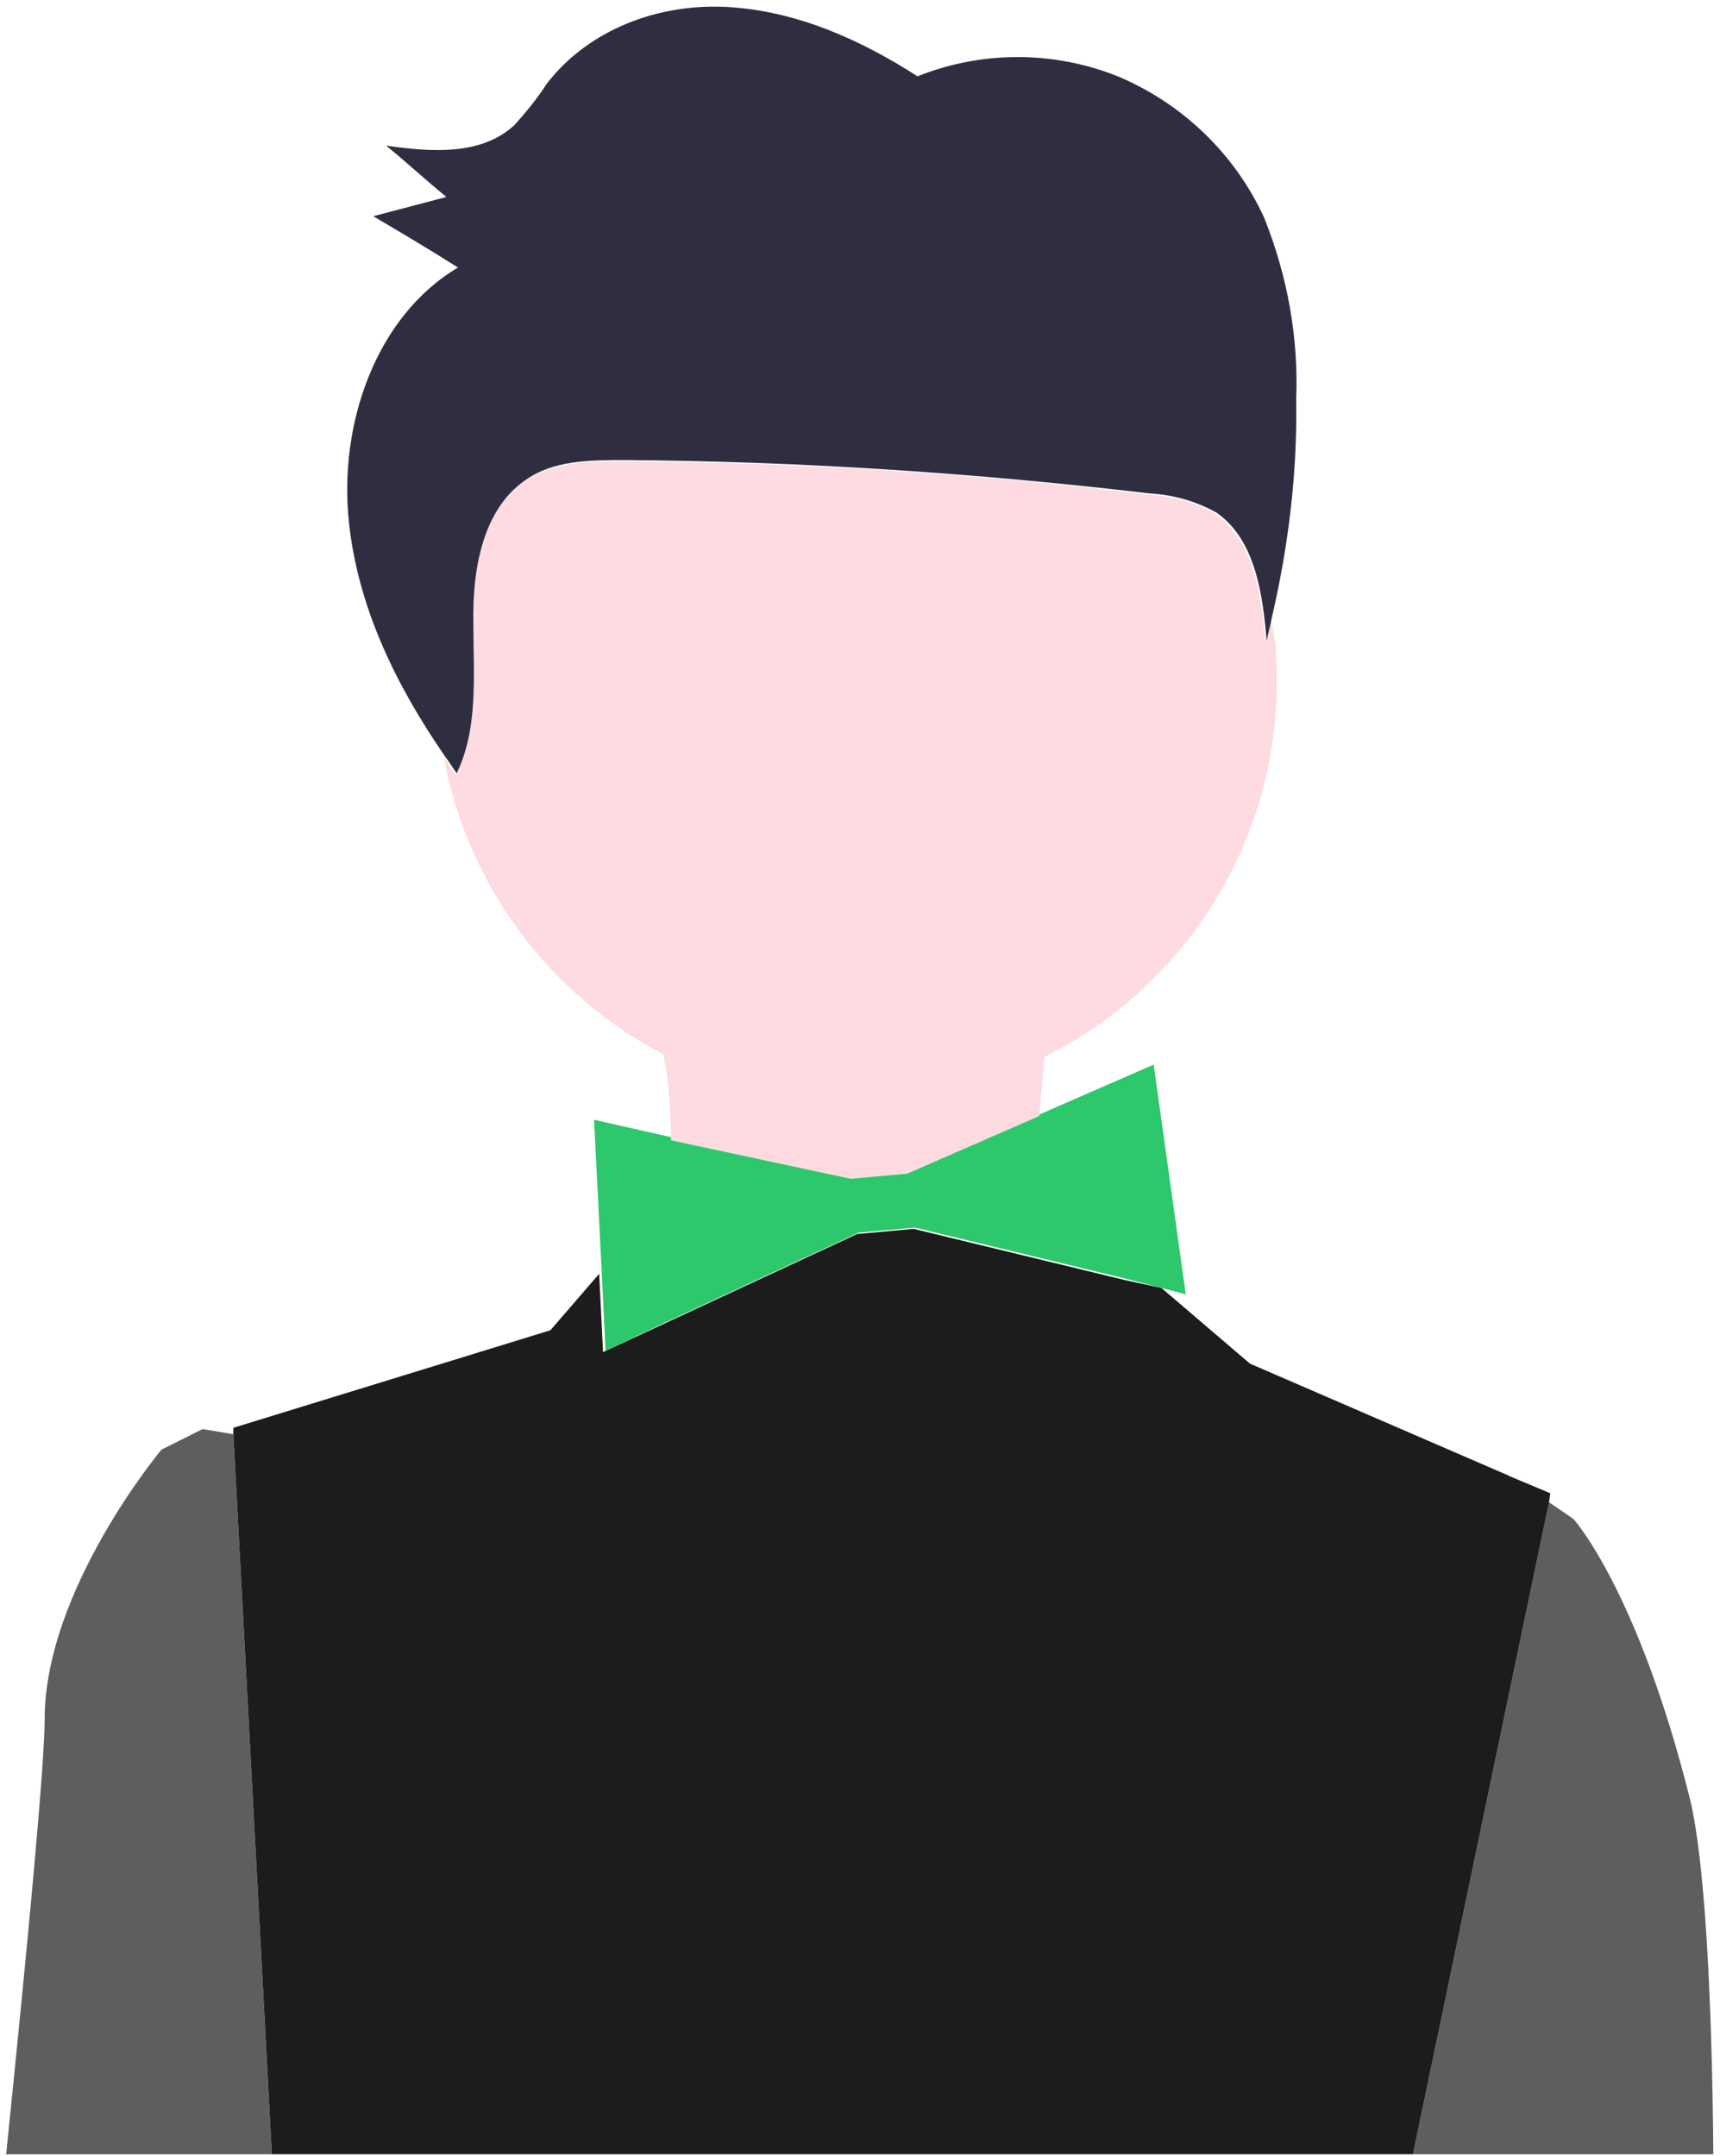
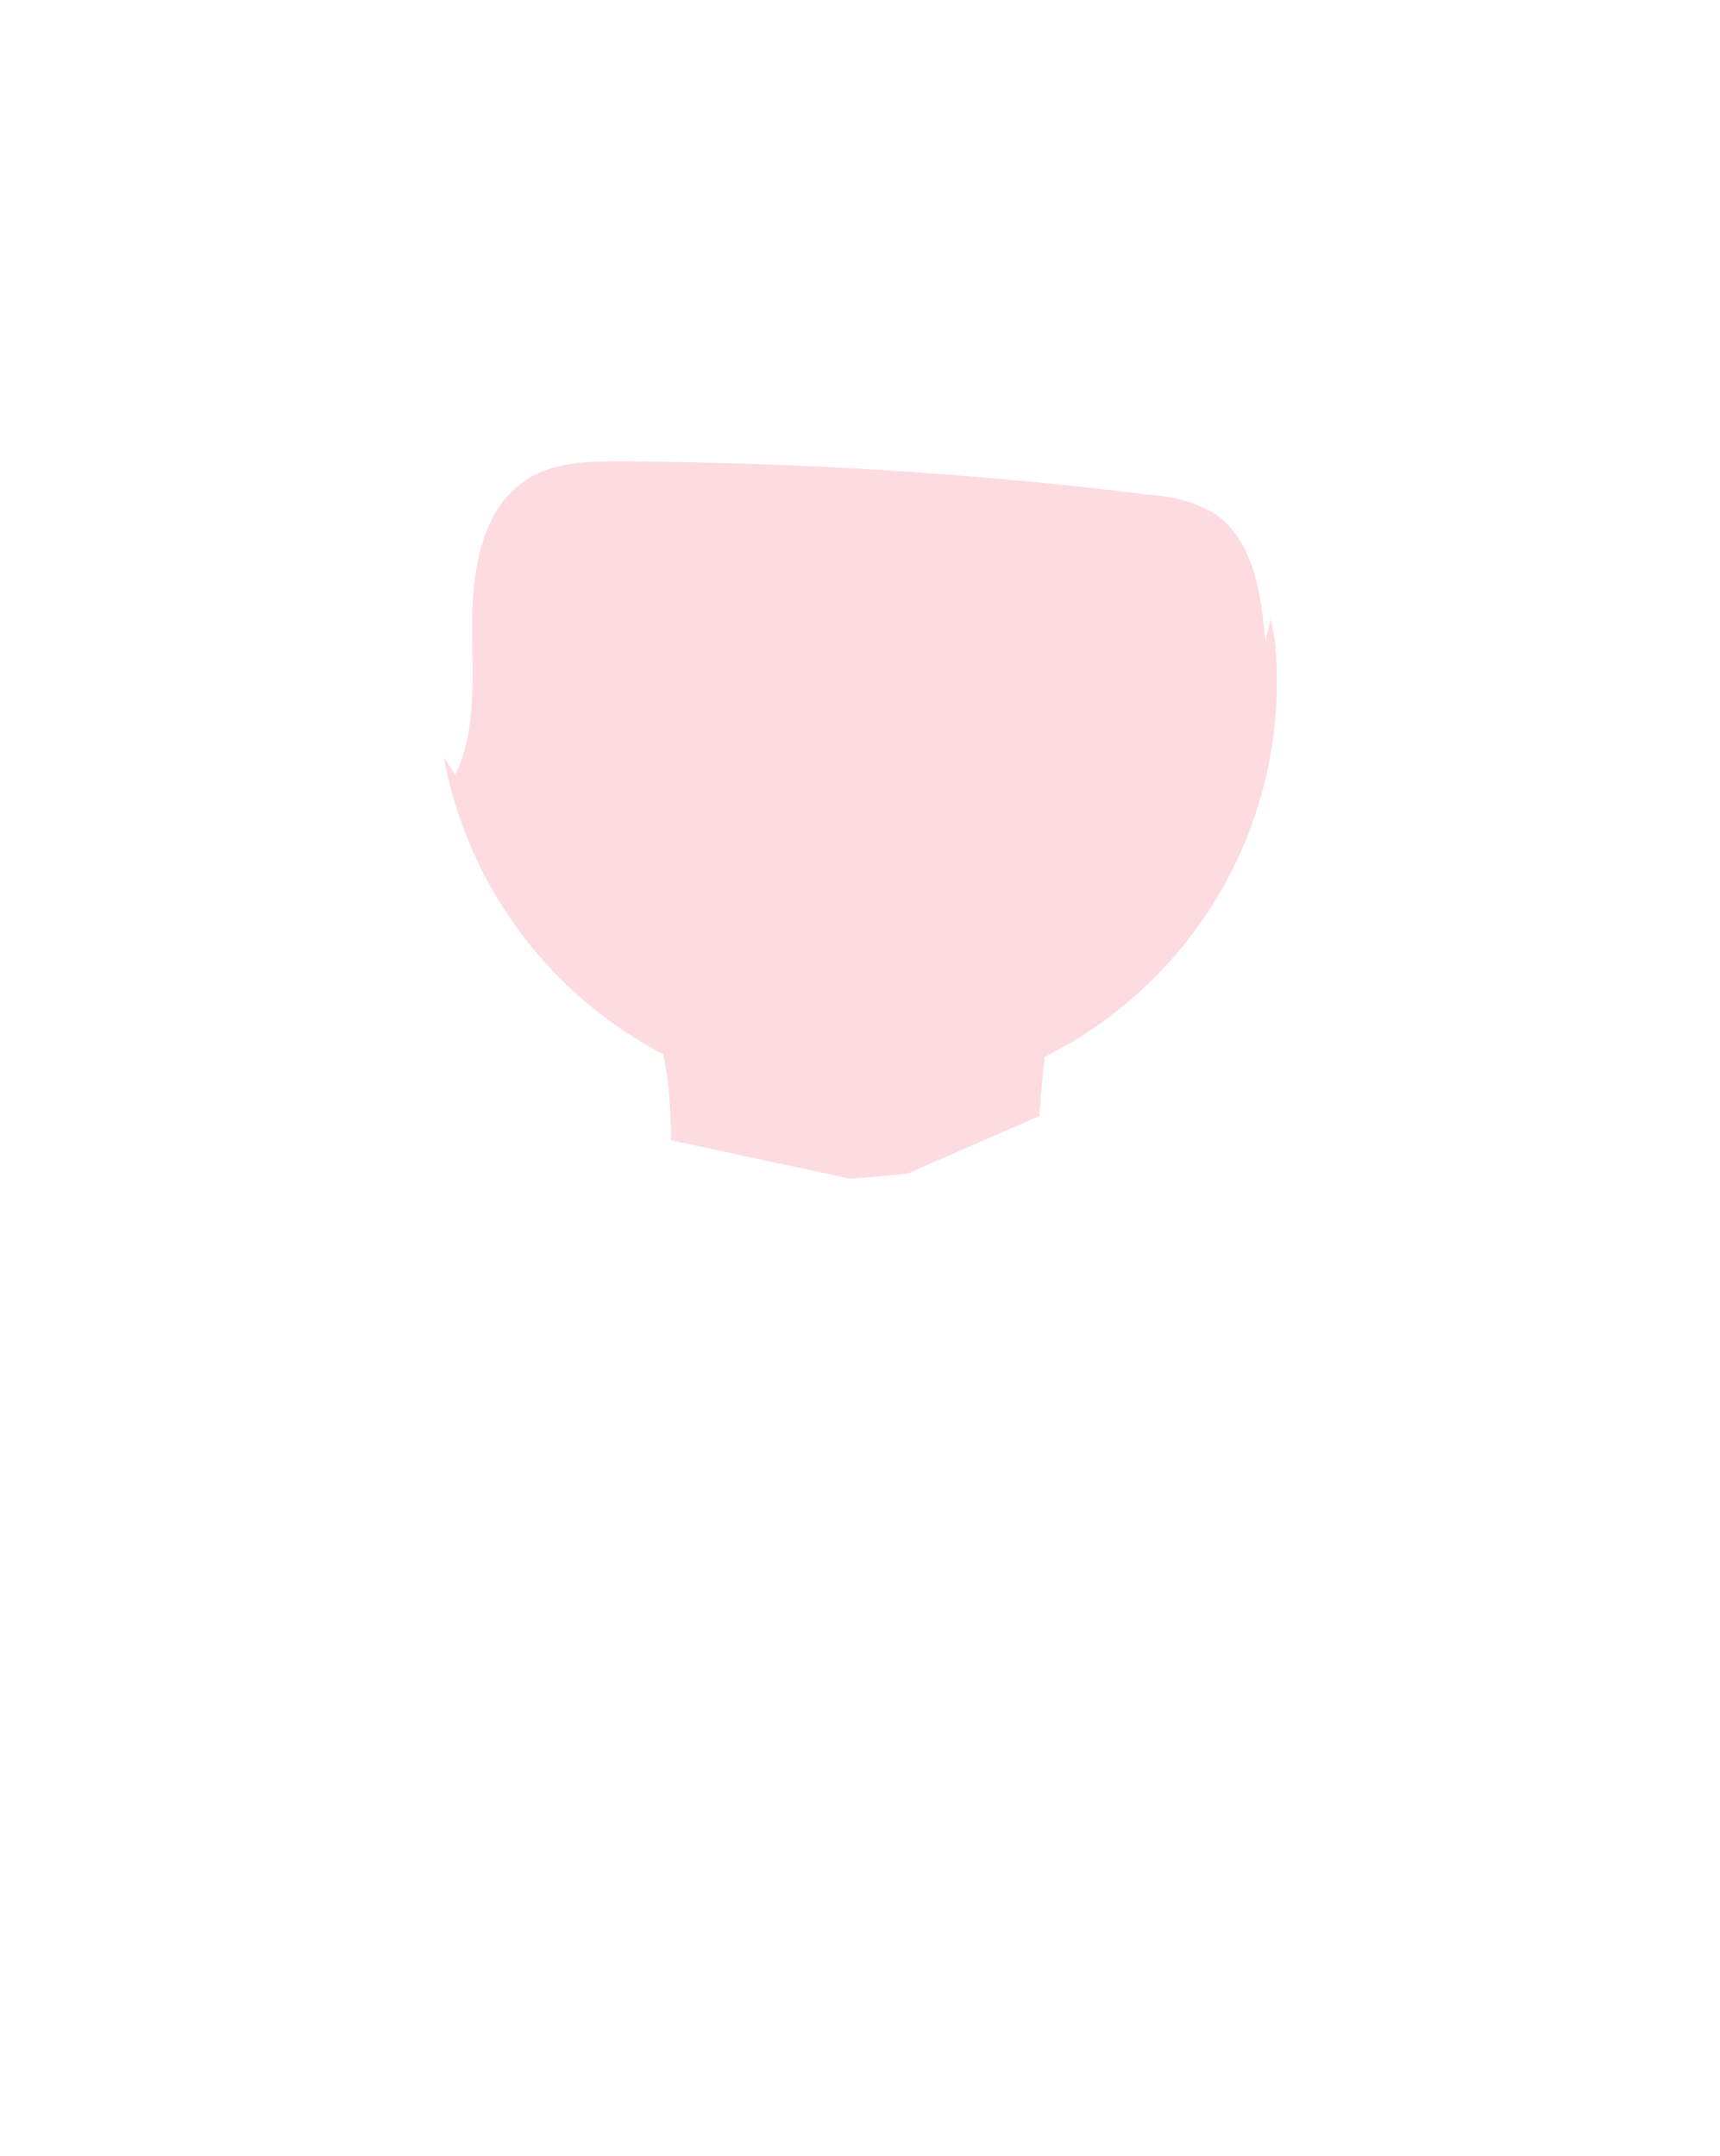
<svg xmlns="http://www.w3.org/2000/svg" width="134" height="168" viewBox="0 0 134 168" fill="none">
-   <path d="M21.18 167.846H0.48C2.18 151.246 3.48 137.446 3.48 133.946C3.48 123.846 12.58 112.946 12.58 112.946L15.78 111.346L18.18 111.746L21.18 167.846Z" fill="#5E5E5E" />
-   <path d="M133.48 167.846H110.08L120.68 117.046L122.58 118.346C122.58 118.346 127.58 123.846 131.68 140.246C132.78 144.846 133.38 155.246 133.48 167.846Z" fill="#5E5E5E" />
-   <path d="M120.78 116.346L120.68 117.046L110.08 167.846H21.18L18.18 111.746V111.246L42.88 103.646L46.68 99.246L46.98 105.346L66.78 96.146L71.18 95.746L87.68 99.746L90.48 100.346L97.38 106.246L117.48 114.946L117.68 115.046L120.78 116.346Z" fill="#1C1C1C" />
-   <path d="M92.38 100.846L90.48 100.346L87.78 99.646L71.28 95.646L66.88 96.046L51.38 103.246L47.18 105.246L46.88 99.146L46.28 87.246L52.48 88.646L66.48 91.646L70.88 91.246L89.88 82.946L92.38 100.846Z" fill="#2DC86B" />
  <path d="M99.48 53.046C99.48 65.846 92.18 76.946 81.38 82.346L81.08 85.546C81.08 85.946 80.98 86.446 80.98 86.946L70.68 91.446L66.28 91.846L52.28 88.846C52.28 87.246 52.18 85.546 51.98 83.846C51.88 83.346 51.78 82.746 51.68 82.146C42.88 77.546 36.48 69.146 34.58 59.046C34.88 59.446 35.18 59.946 35.48 60.346C37.18 56.846 36.78 52.646 36.78 48.746C36.78 44.546 37.48 39.846 40.78 37.546C42.98 35.946 45.88 35.946 48.58 35.946C62.28 36.046 75.88 36.846 89.48 38.546C91.38 38.646 93.18 39.146 94.68 40.046C97.68 42.146 98.28 46.346 98.58 50.046C98.68 49.446 98.88 48.846 98.98 48.246C99.38 49.646 99.48 51.346 99.48 53.046Z" fill="#FDDBE0" />
-   <path d="M100.98 31.146C101.08 36.846 100.38 42.546 99.08 48.146C98.98 48.746 98.78 49.346 98.68 49.946C98.38 46.246 97.78 42.046 94.78 39.946C93.18 39.046 91.38 38.546 89.58 38.446C75.98 36.846 62.38 35.946 48.68 35.846C45.98 35.846 43.08 35.846 40.88 37.446C37.58 39.746 36.78 44.446 36.88 48.646C36.88 52.546 37.28 56.746 35.58 60.246C35.28 59.846 34.98 59.346 34.68 58.946C30.88 53.446 27.88 47.346 27.18 40.646C26.38 33.046 29.28 24.646 35.68 20.846C33.48 19.446 31.28 18.146 29.08 16.846C30.98 16.346 32.88 15.846 34.78 15.346C33.18 14.046 31.68 12.646 30.08 11.346C33.58 11.846 37.48 12.146 40.08 9.746C40.98 8.746 41.88 7.646 42.58 6.546C45.88 2.246 51.38 0.246 56.68 0.546C61.98 0.846 66.98 3.046 71.48 5.946C76.48 3.946 82.08 3.946 87.08 5.946C92.08 8.046 96.18 11.946 98.48 16.946C100.28 21.446 101.18 26.246 100.98 31.146Z" fill="#2F2E41" />
</svg>